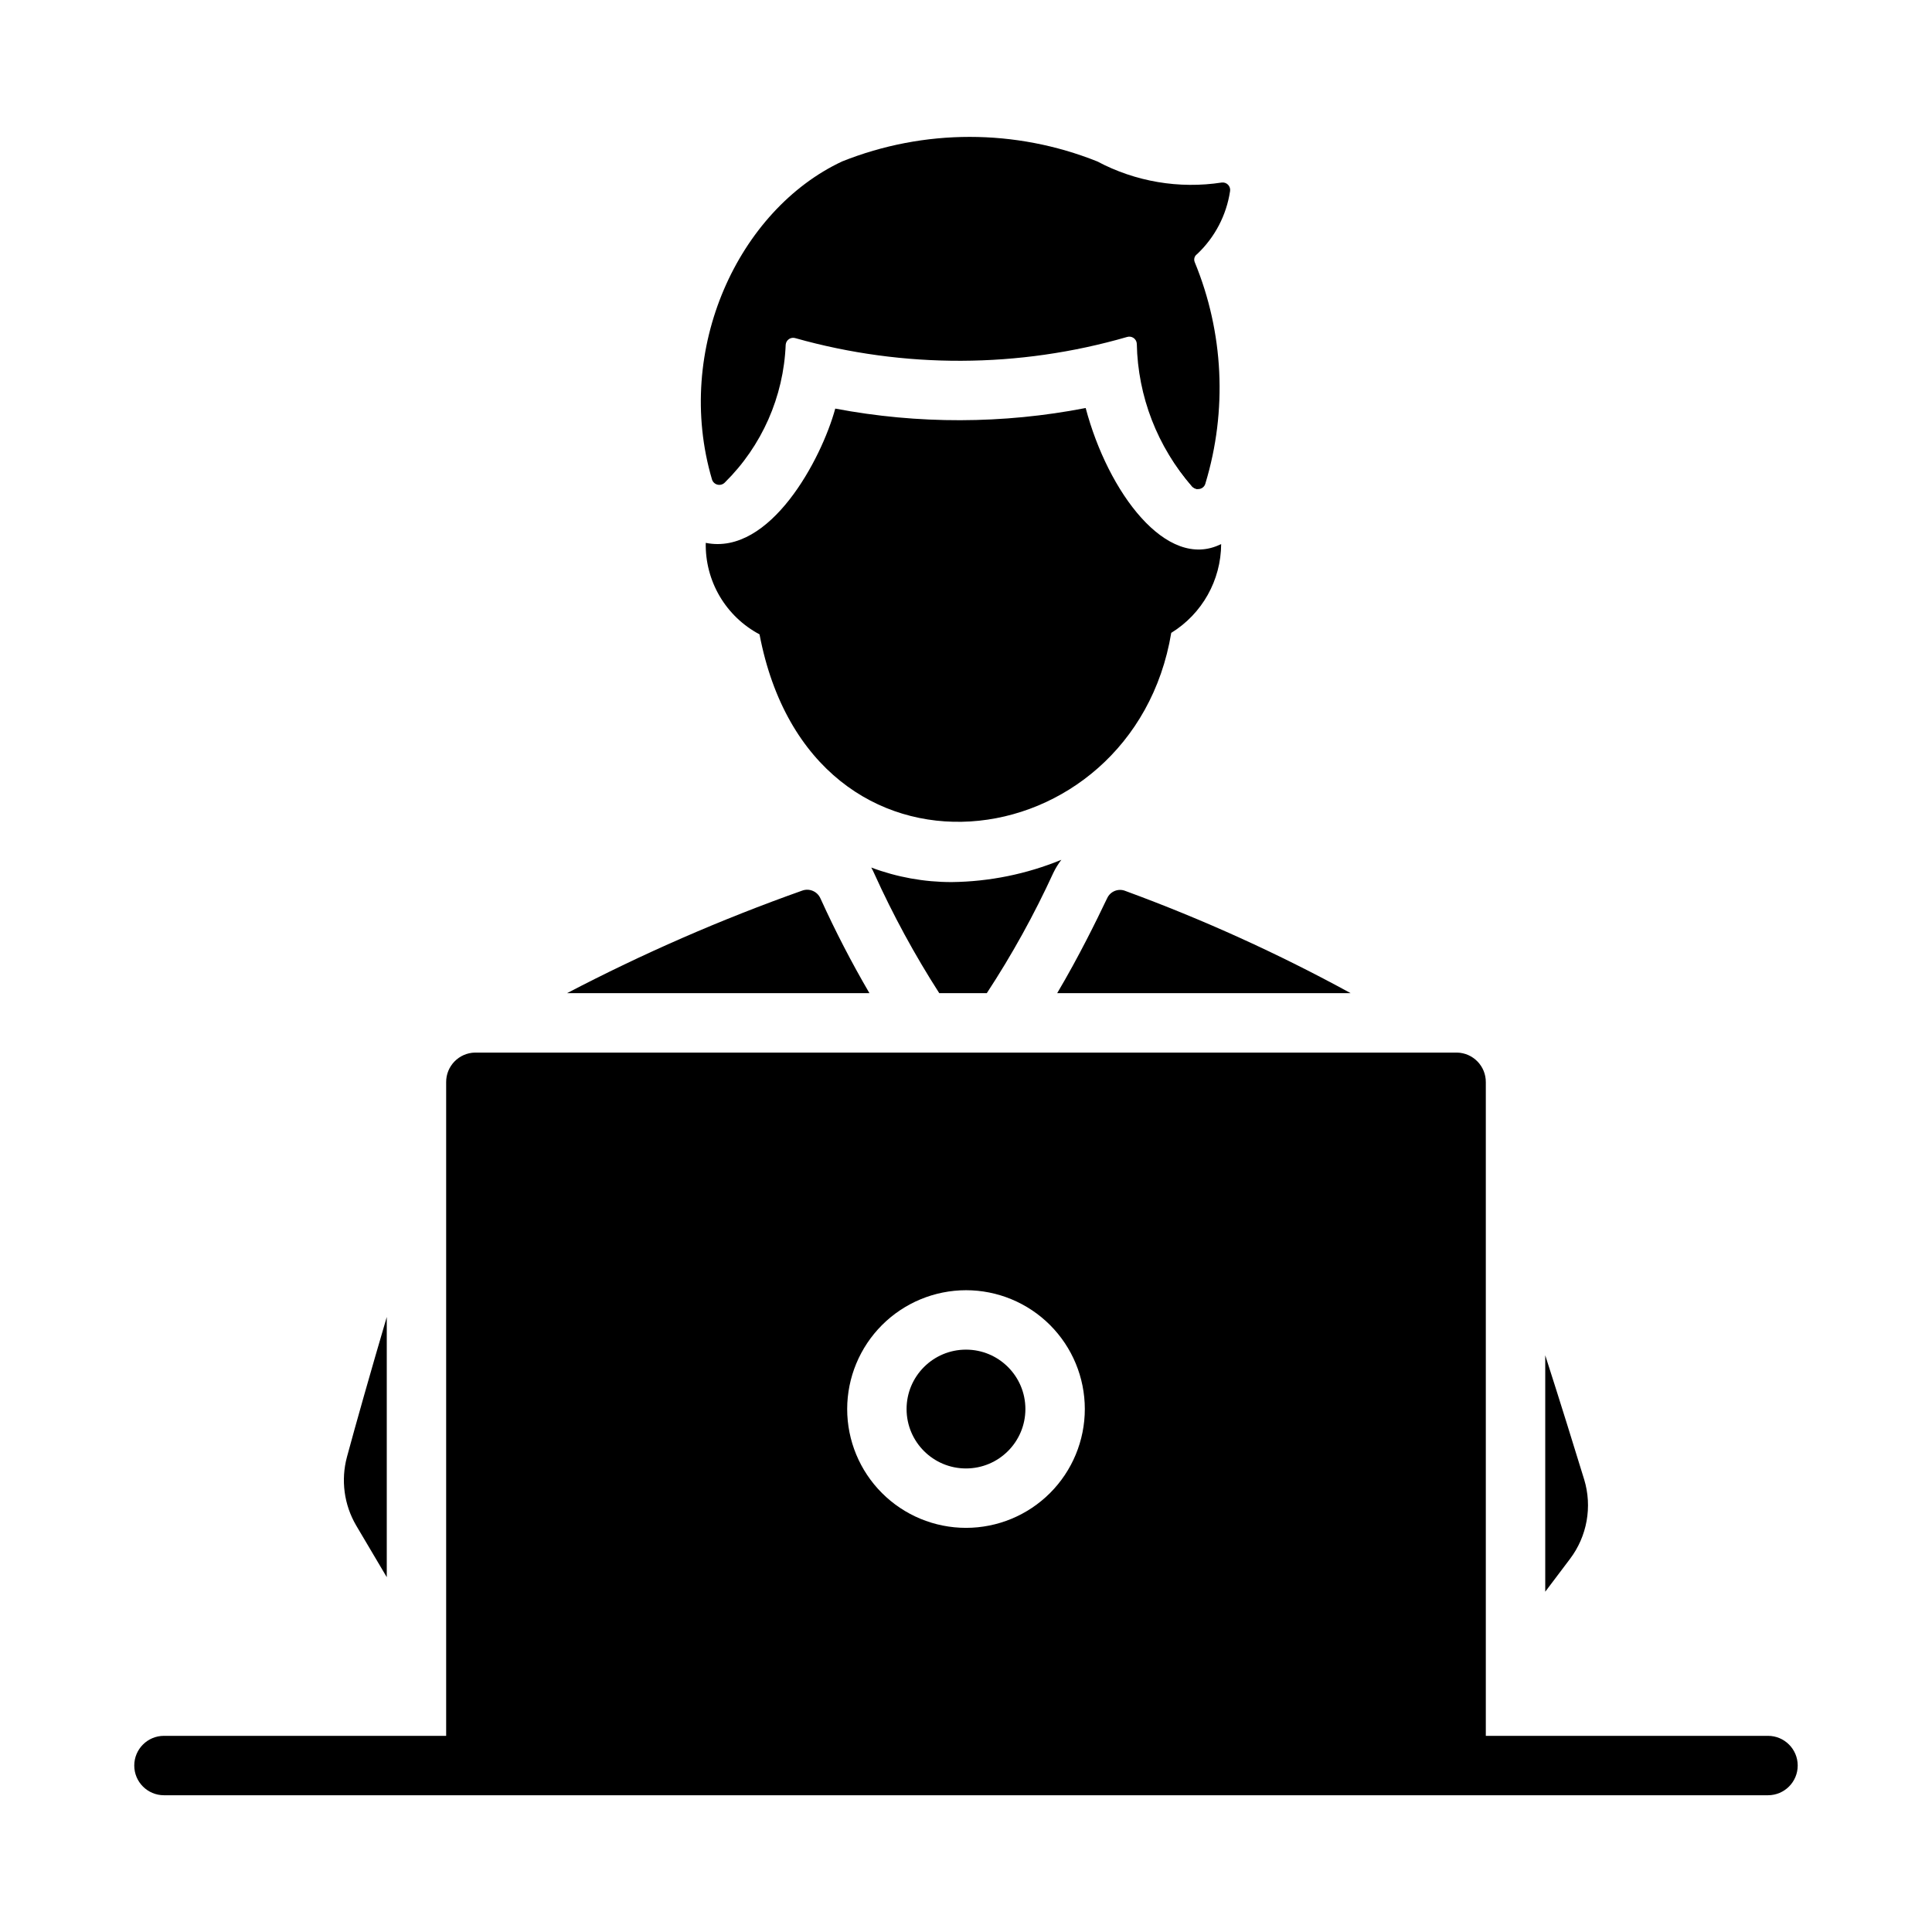
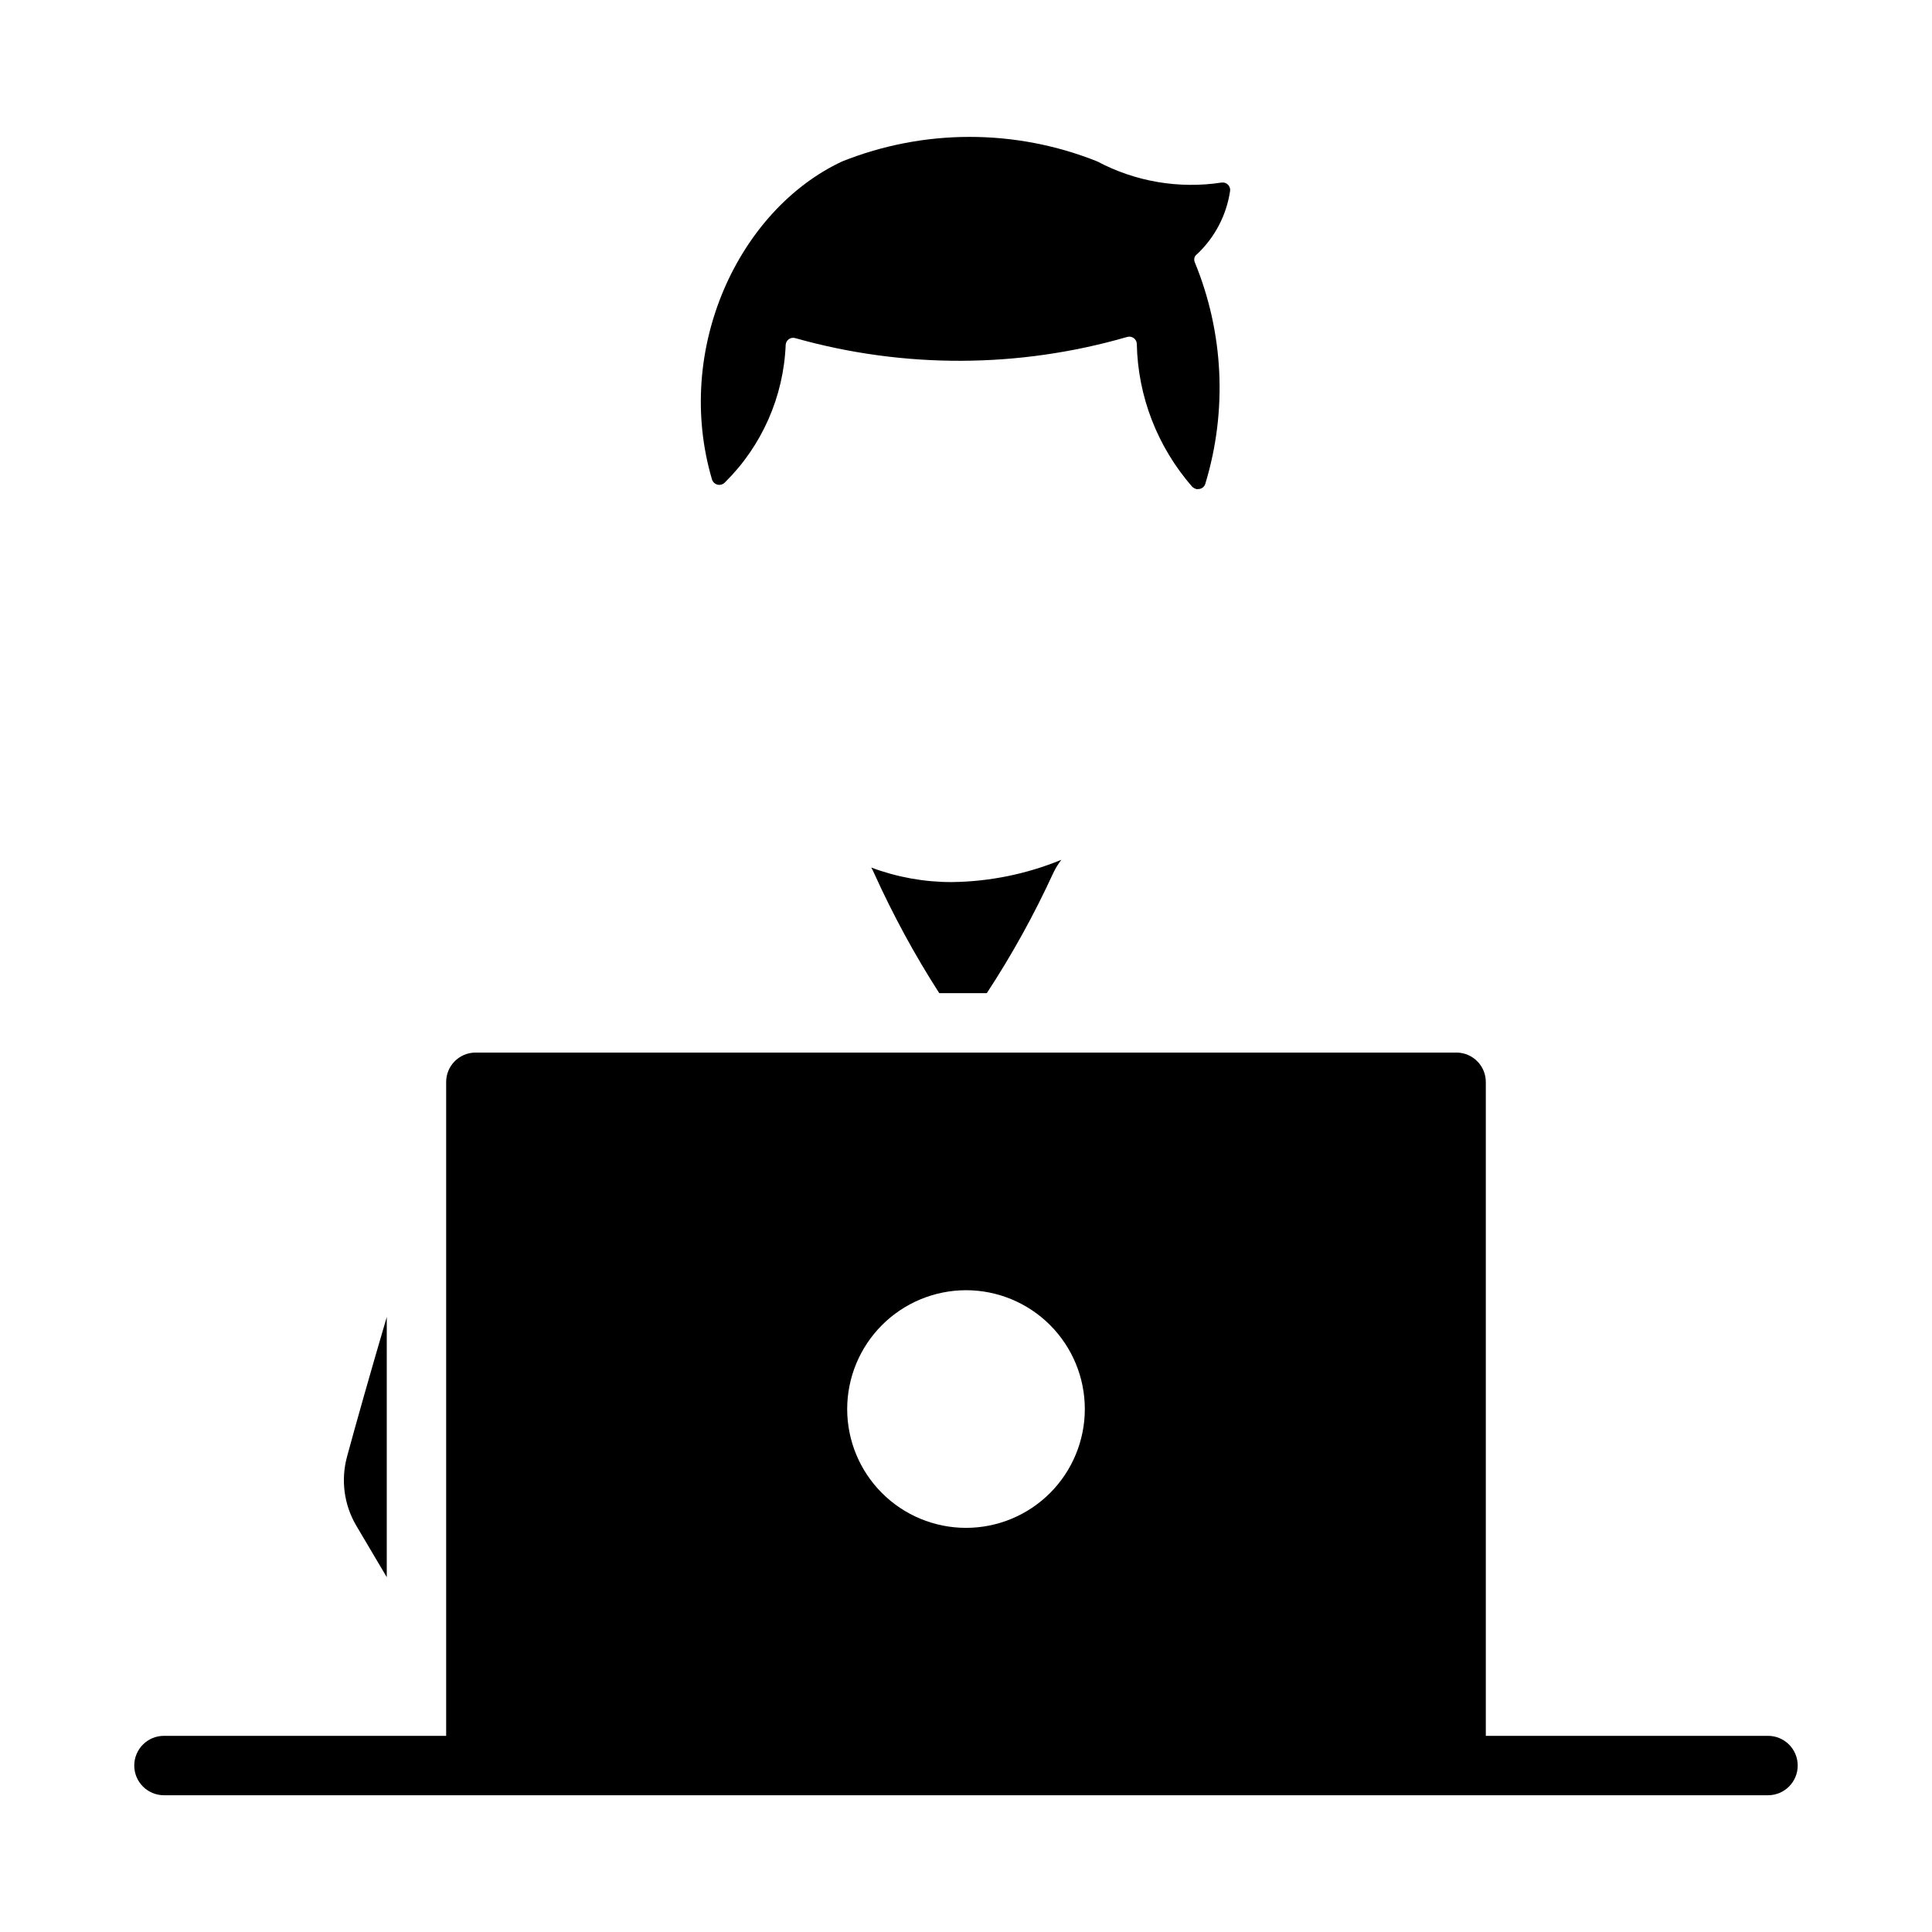
<svg xmlns="http://www.w3.org/2000/svg" fill="#000000" width="800px" height="800px" version="1.1" viewBox="144 144 512 512">
  <g>
-     <path d="m374.41 407.2h-80.137c20.09-10.504 40.898-19.578 62.27-27.16 1.91-0.727 4.059 0.176 4.879 2.047 0 0.078 0.078 0.078 0.078 0.156v0.004c3.875 8.531 8.184 16.863 12.91 24.953z" />
-     <path d="m501.94 407.2h-77.777c5.746-9.684 10.547-19.523 12.988-24.641l0.234-0.473h0.004c0.82-1.875 2.988-2.75 4.879-1.965 20.535 7.535 40.48 16.586 59.672 27.078z" />
    <path d="m235.95 530.09c2.363-8.738 6.219-22.355 10.547-37.078v68.957l-8.109-13.699 0.004 0.004c-3.219-5.488-4.098-12.039-2.441-18.184z" />
-     <path d="m560.04 557.16-6.535 8.66v-62.66c4.172 12.988 7.793 24.719 10.312 32.906h0.004c2.195 7.231 0.789 15.074-3.781 21.094z" />
    <path d="m463.45 272.12c-0.219 0.867-0.992 1.477-1.887 1.492h-0.078c-0.602-0.012-1.168-0.27-1.574-0.707-9.188-10.473-14.371-23.859-14.645-37.785-0.023-0.621-0.34-1.195-0.848-1.551-0.512-0.355-1.156-0.453-1.75-0.262-28.68 8.301-59.109 8.41-87.852 0.316-0.578-0.191-1.215-0.105-1.719 0.23-0.508 0.34-0.832 0.895-0.879 1.5-0.547 13.785-6.316 26.844-16.137 36.527-0.496 0.508-1.223 0.723-1.914 0.562-0.695-0.16-1.25-0.672-1.473-1.352-10.211-34.582 7.059-71.473 34.48-84.309 21.707-8.672 45.914-8.672 67.621 0 10.105 5.371 21.676 7.332 32.984 5.59 0.617-0.078 1.238 0.141 1.672 0.59 0.434 0.449 0.633 1.078 0.531 1.691-0.961 6.387-4.039 12.262-8.738 16.691-0.688 0.469-0.949 1.355-0.629 2.125 7.68 18.637 8.68 39.355 2.832 58.648z" />
    <path d="m459.91 272.91c-2.152-2.519-4.102-5.203-5.828-8.031l7.398 8.738h0.004c-0.602-0.012-1.168-0.27-1.574-0.707z" />
-     <path d="m467.62 288.18c-0.047 9.602-5.047 18.504-13.227 23.535-10.121 60.734-95.387 72.398-109.11 0.395-4.387-2.328-8.043-5.824-10.559-10.105s-3.793-9.176-3.691-14.141c17.078 3.461 30.684-22.234 34.32-35.582 21.934 4.156 44.453 4.102 66.363-0.156 5.891 22.262 21.43 43.281 35.898 36.055z" />
    <path d="m396.22 377.76c9.969-0.113 19.828-2.117 29.051-5.902-0.828 1.074-1.543 2.238-2.129 3.461-5.07 11.055-10.965 21.711-17.633 31.883h-12.594c-6.512-10.141-12.273-20.742-17.238-31.723-0.234-0.543-0.496-1.066-0.789-1.574 6.82 2.562 14.047 3.867 21.332 3.856z" />
    <path d="m612.54 604.02h-74.785v-173.2c0.043-4.273-3.363-7.785-7.633-7.875h-260.25c-4.273 0.09-7.68 3.602-7.637 7.875v173.18l0.004 0.016h-74.789c-4.348 0-7.871 3.523-7.871 7.871s3.523 7.871 7.871 7.871h425.09c4.348 0 7.871-3.523 7.871-7.871s-3.523-7.871-7.871-7.871zm-212.54-118.1c8.352 0 16.359 3.32 22.266 9.223 5.902 5.906 9.223 13.914 9.223 22.266 0 8.352-3.32 16.363-9.223 22.266-5.906 5.906-13.914 9.223-22.266 9.223s-16.363-3.316-22.266-9.223c-5.906-5.902-9.223-13.914-9.223-22.266 0.012-8.348 3.332-16.348 9.234-22.254 5.902-5.902 13.906-9.223 22.254-9.234z" />
-     <path d="m415.74 517.41c0 8.695-7.047 15.746-15.742 15.746s-15.746-7.051-15.746-15.746c0-8.695 7.051-15.742 15.746-15.742s15.742 7.047 15.742 15.742" />
  </g>
</svg>